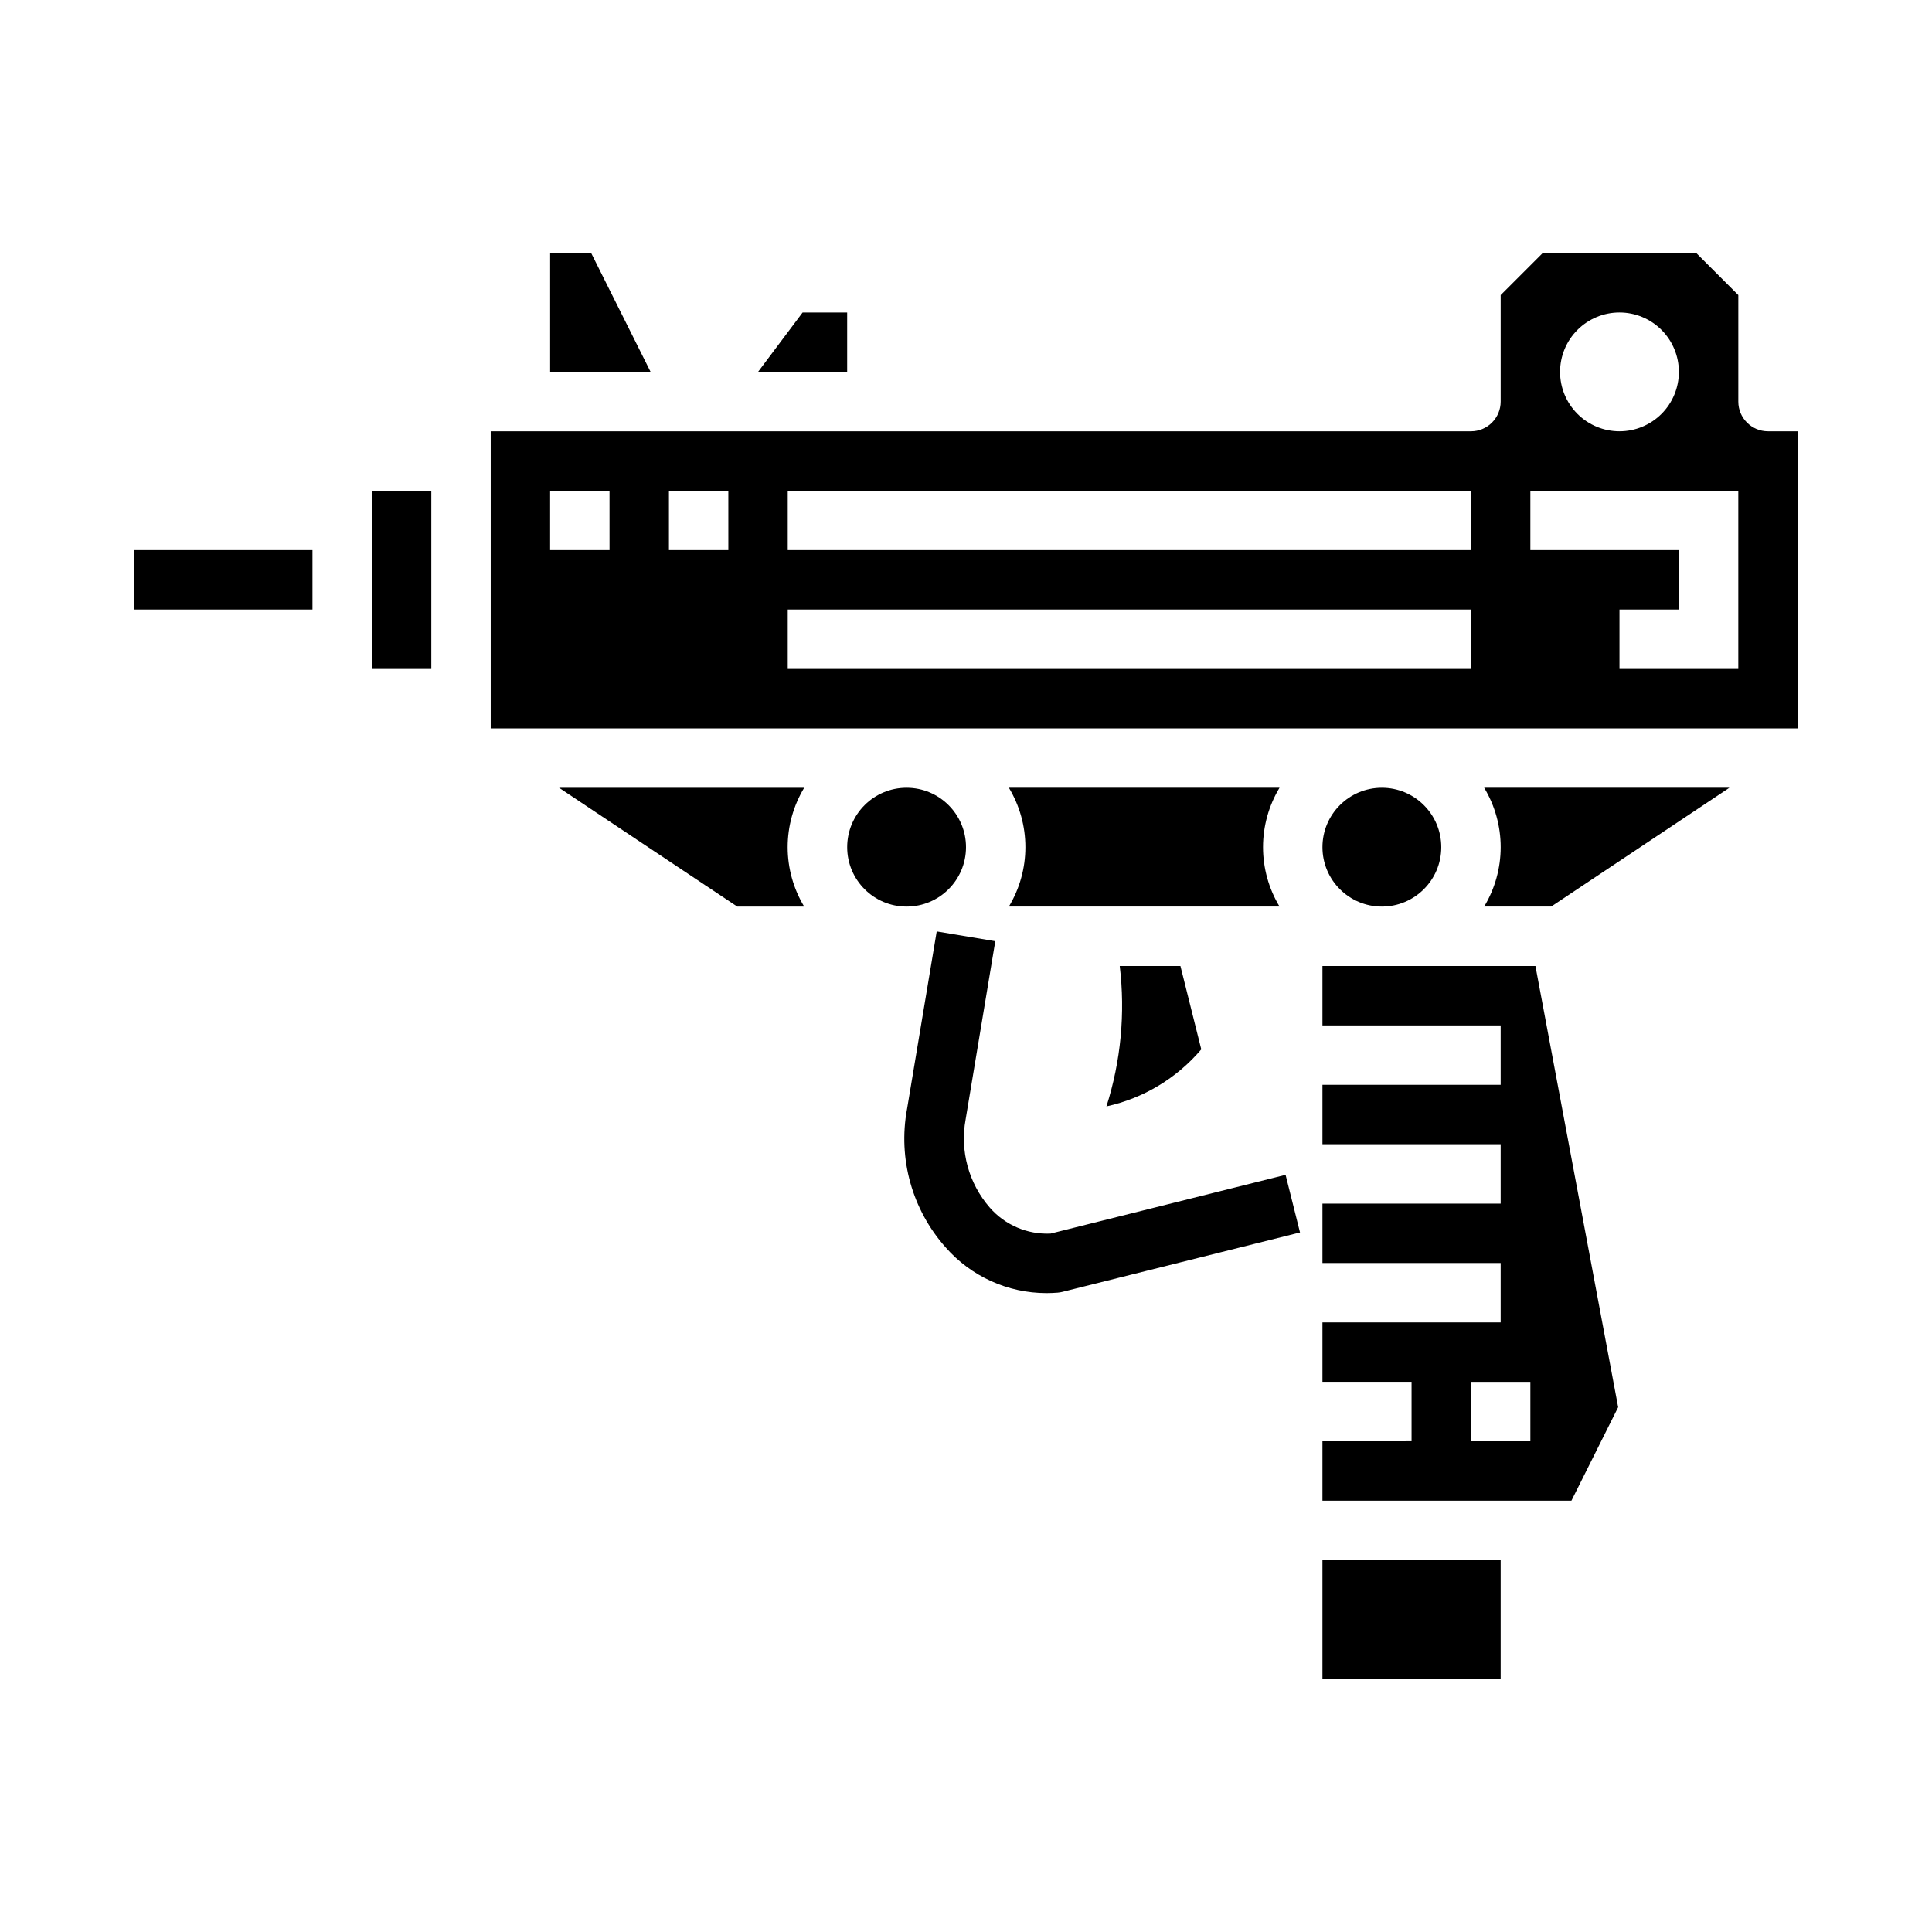
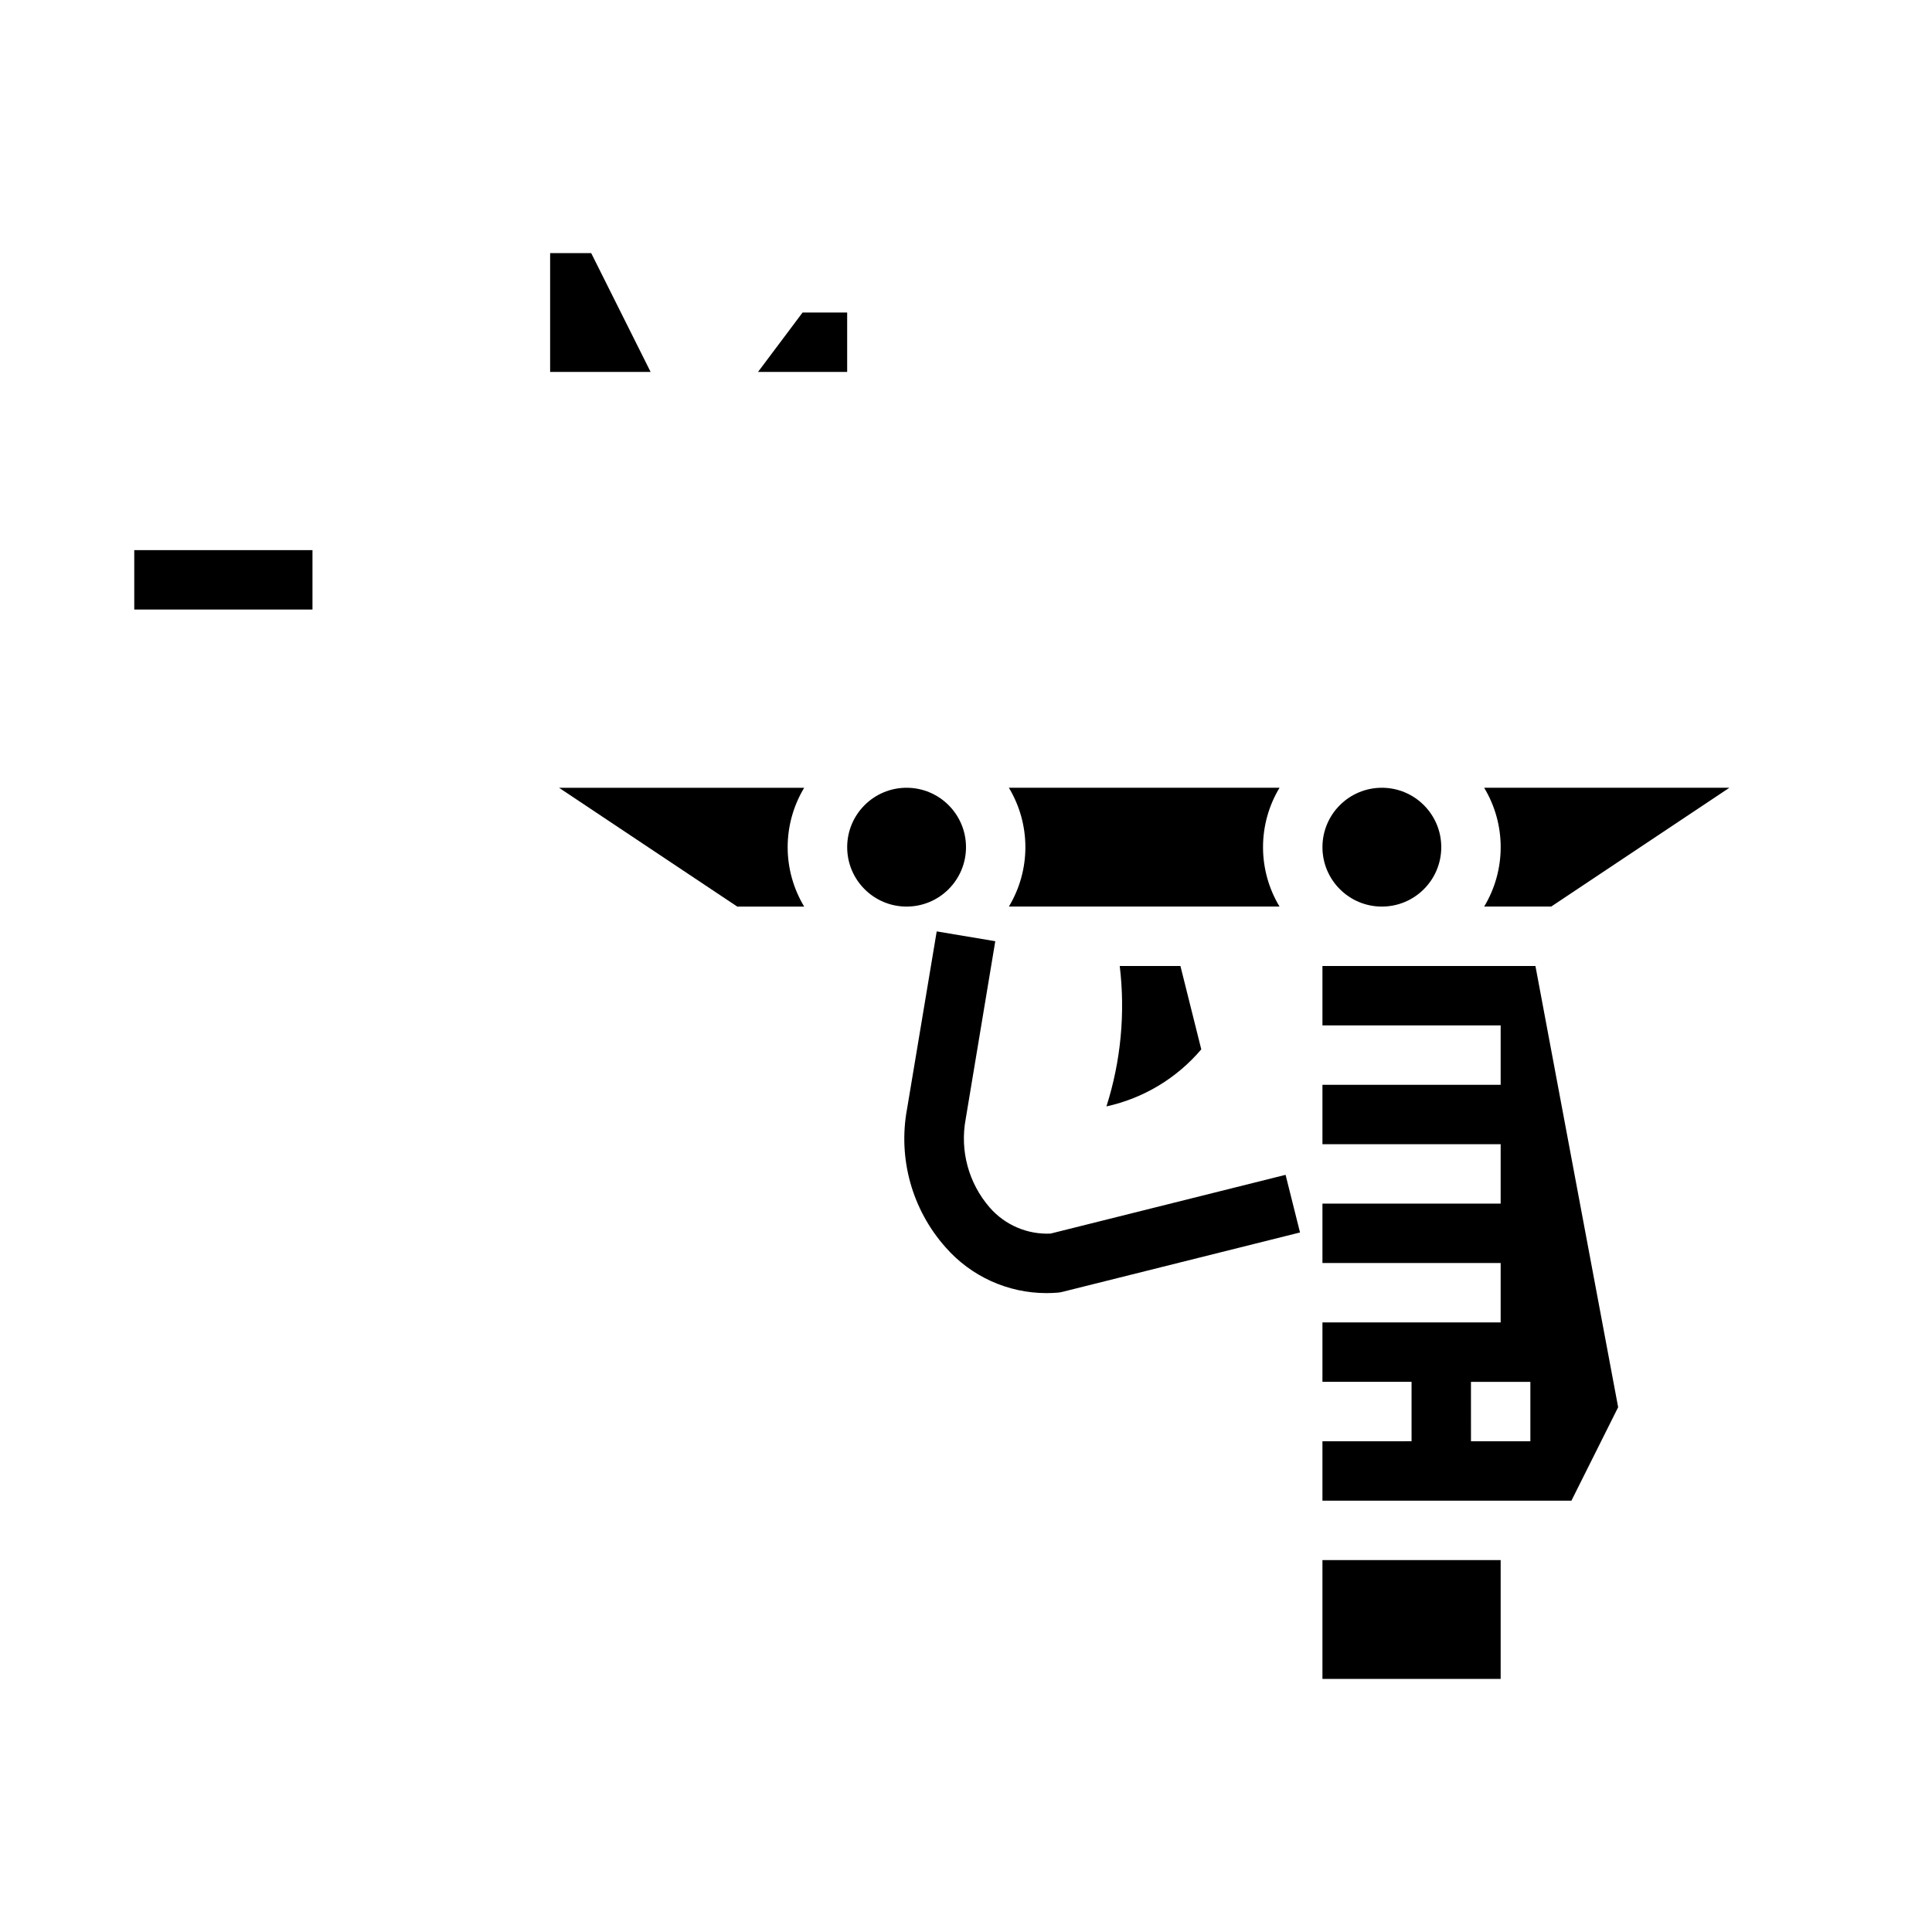
<svg xmlns="http://www.w3.org/2000/svg" fill="#000000" width="800px" height="800px" version="1.1" viewBox="144 144 512 512">
  <g>
    <path d="m292.15 352.77 47.23 31.488h17.738c-2.863-4.75-4.379-10.195-4.379-15.742 0-5.551 1.516-10.992 4.379-15.746z" />
    <path d="m462.35 422.09-5.523-22.086h-16.086c1.504 12.508 0.301 25.195-3.523 37.203 9.809-2.148 18.637-7.461 25.133-15.117z" />
    <path d="m400 368.51c0 8.695-7.051 15.742-15.746 15.742-8.695 0-15.742-7.047-15.742-15.742 0-8.695 7.047-15.746 15.742-15.746 8.695 0 15.746 7.051 15.746 15.746" />
    <path d="m494.46 525.95v15.742h65.984l12.383-24.766-21.922-116.93h-56.445v15.742h47.23v15.742l-47.23 0.004v15.742h47.23v15.742l-47.23 0.004v15.742h47.23v15.742h-47.23v15.742h23.617v15.742zm39.359-15.742h15.742v15.742h-15.738z" />
    <path d="m483.09 384.25c-2.863-4.75-4.375-10.195-4.375-15.742 0-5.551 1.512-10.992 4.375-15.746h-71.727c2.863 4.754 4.375 10.195 4.375 15.746 0 5.547-1.512 10.992-4.375 15.742z" />
    <path d="m344.89 242.56h23.617v-15.746h-11.809z" />
    <path d="m289.79 242.56h26.625l-15.746-31.488h-10.879z" />
    <path d="m179.58 289.79h47.23v15.742h-47.23z" />
-     <path d="m242.56 274.05h15.742v47.23h-15.742z" />
+     <path d="m242.56 274.05h15.742h-15.742z" />
    <path d="m494.46 557.44h47.23v31.488h-47.23z" />
-     <path d="m604.67 250.43v-28.23l-11.133-11.129h-40.715l-11.129 11.129v28.23c0 2.09-0.828 4.09-2.305 5.566-1.477 1.477-3.481 2.305-5.566 2.305h-259.78v78.723h346.37v-78.723h-7.871c-4.348 0-7.871-3.523-7.871-7.871zm-299.14 39.359h-15.746v-15.742h15.742zm31.488 0h-15.746v-15.742h15.742zm196.8 31.488h-181.06v-15.742h181.06zm0-31.488h-181.06v-15.742h181.06zm39.359-62.977c4.176 0 8.18 1.66 11.133 4.613s4.609 6.957 4.609 11.133c0 4.176-1.656 8.18-4.609 11.133s-6.957 4.609-11.133 4.609c-4.176 0-8.18-1.656-11.133-4.609s-4.613-6.957-4.613-11.133c0-4.176 1.66-8.18 4.613-11.133s6.957-4.613 11.133-4.613zm31.488 94.465h-31.488v-15.742h15.742v-15.746h-39.359v-15.742h55.105z" />
    <path d="m555.08 384.25 47.23-31.488h-64.992c2.867 4.754 4.379 10.195 4.379 15.746 0 5.547-1.512 10.992-4.379 15.742z" />
    <path d="m525.95 368.51c0 8.695-7.047 15.742-15.742 15.742-8.695 0-15.746-7.047-15.746-15.742 0-8.695 7.051-15.746 15.746-15.746 8.695 0 15.742 7.051 15.742 15.746" />
    <path d="m407.76 393.43-15.523-2.598-7.871 47.121h-0.004c-2.41 13.129 1.363 26.633 10.234 36.605 6.742 7.699 16.477 12.121 26.711 12.129 0.977 0 1.961-0.039 2.945-0.117 0.434-0.035 0.867-0.105 1.289-0.211l62.977-15.742-3.824-15.273-62.285 15.57c-6.152 0.281-12.098-2.269-16.137-6.922-5.562-6.402-7.906-14.988-6.371-23.332z" />
  </g>
</svg>